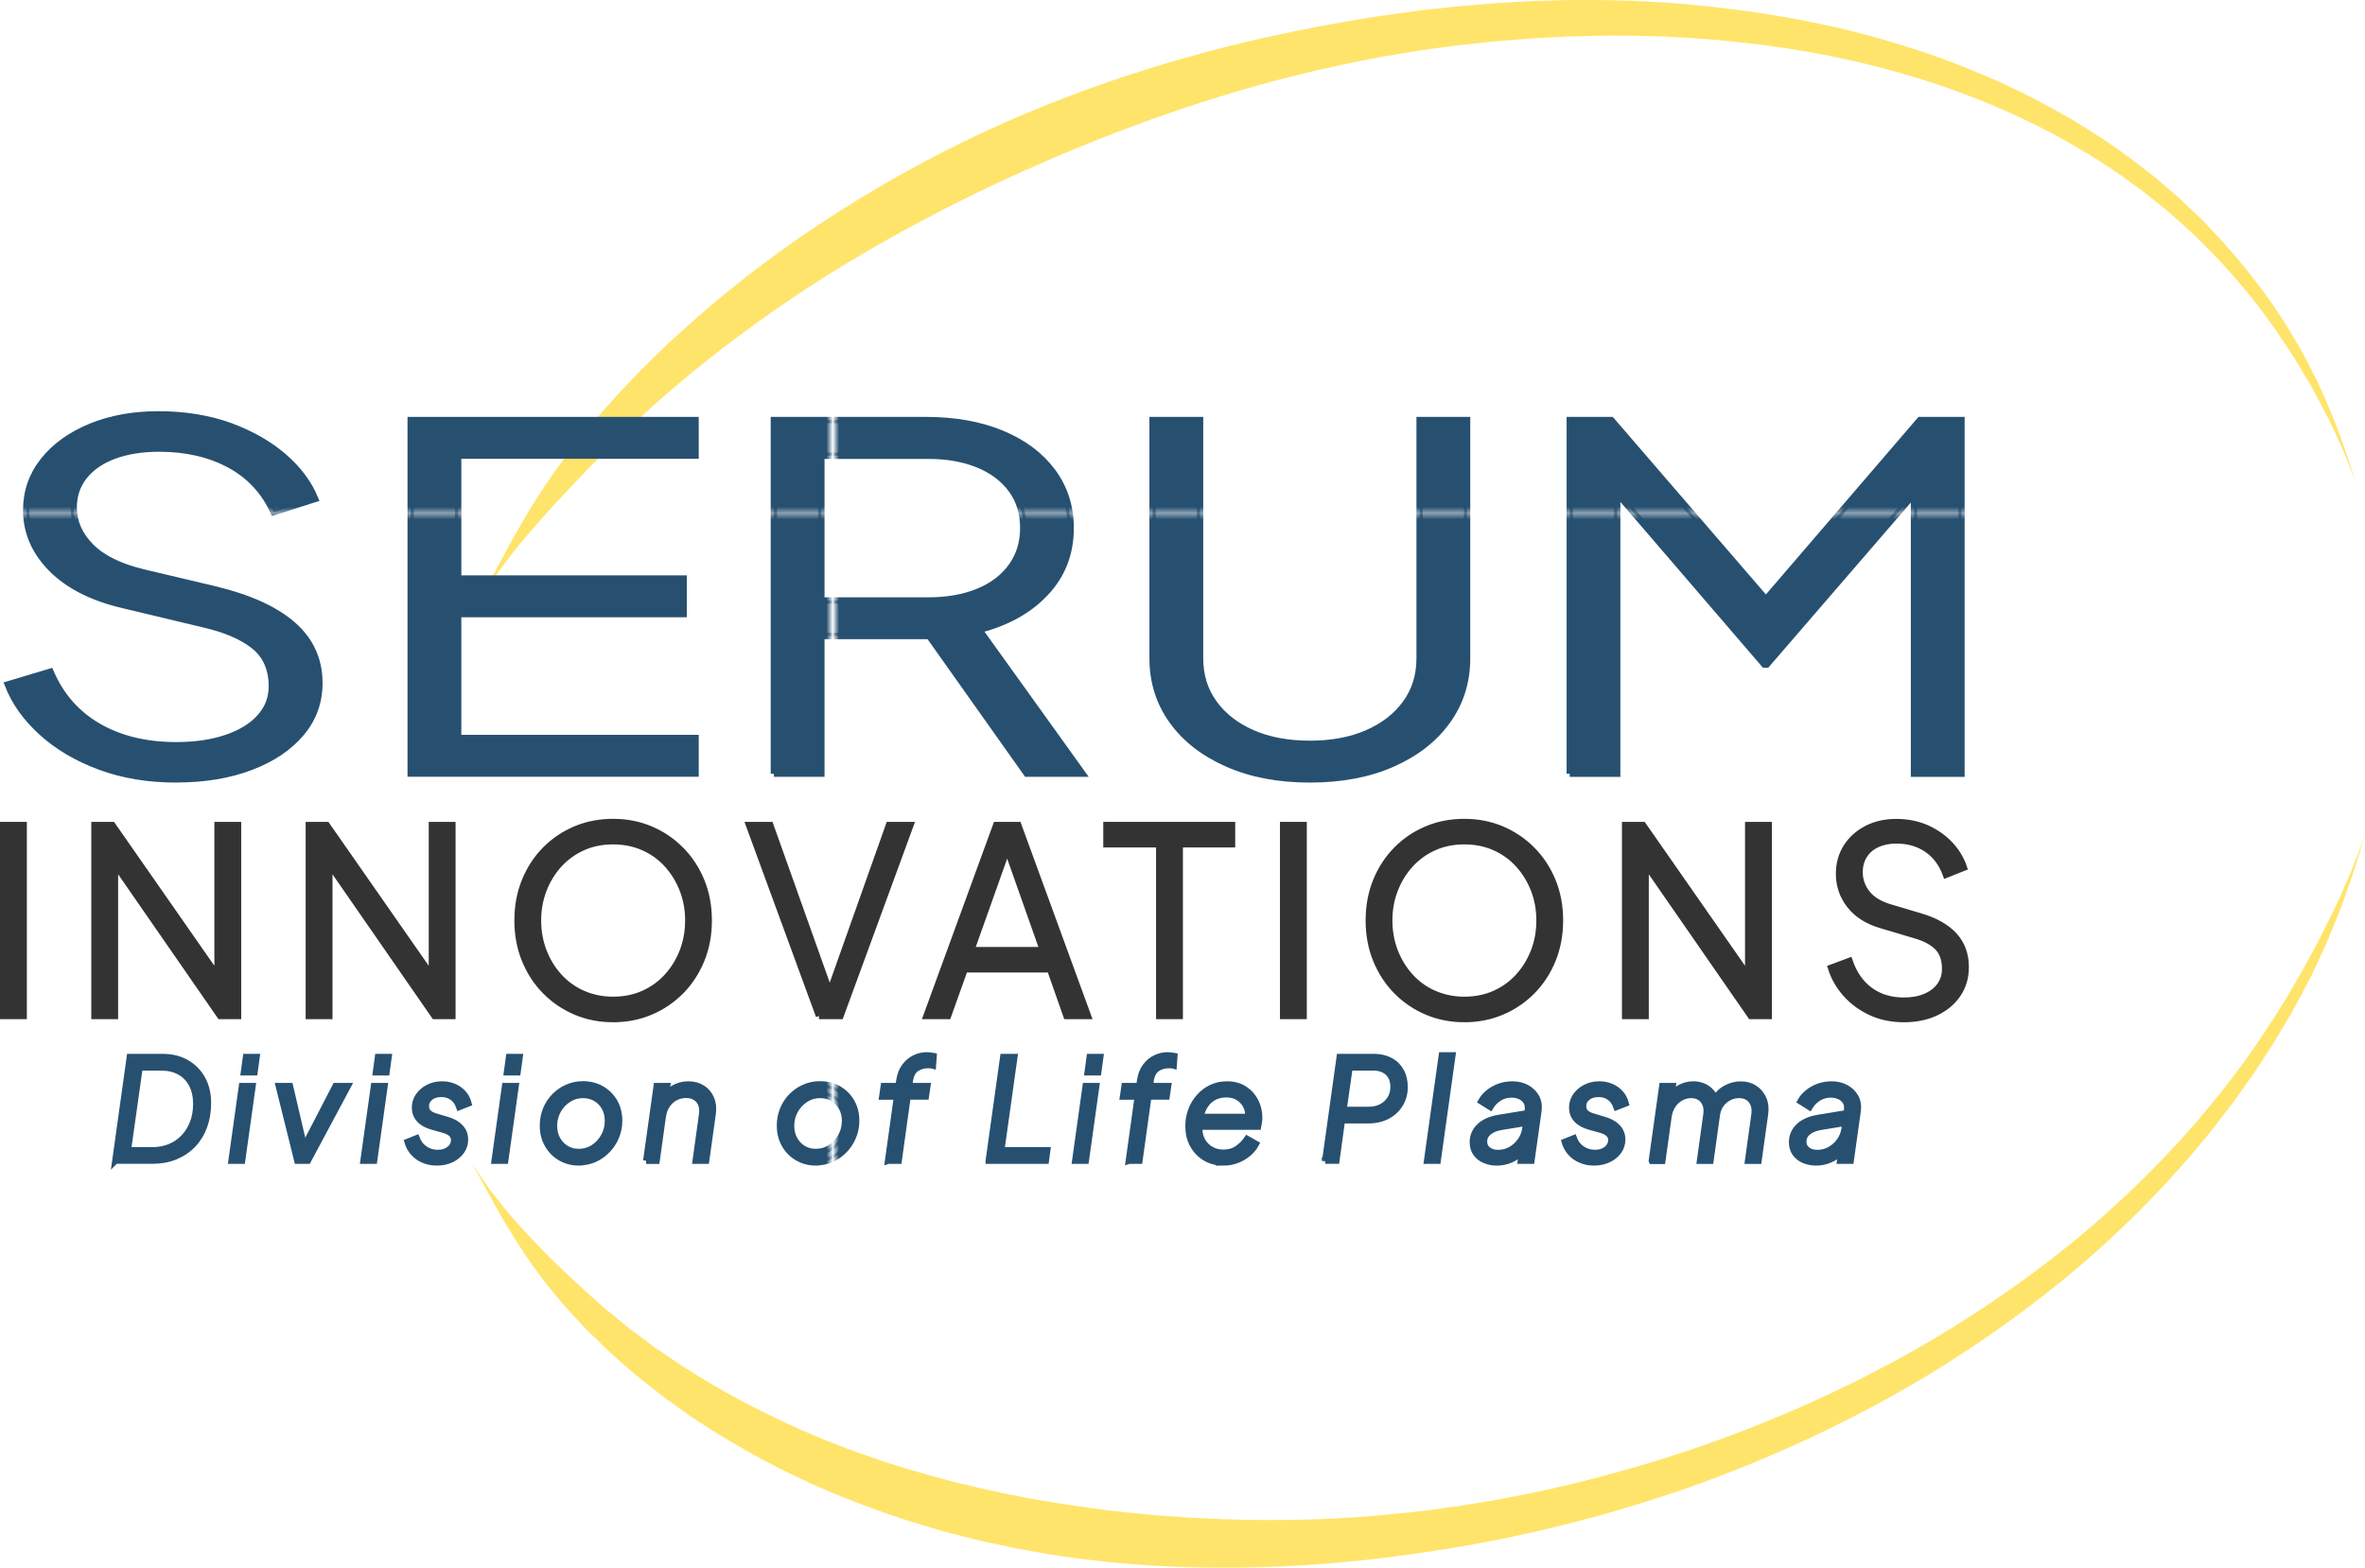
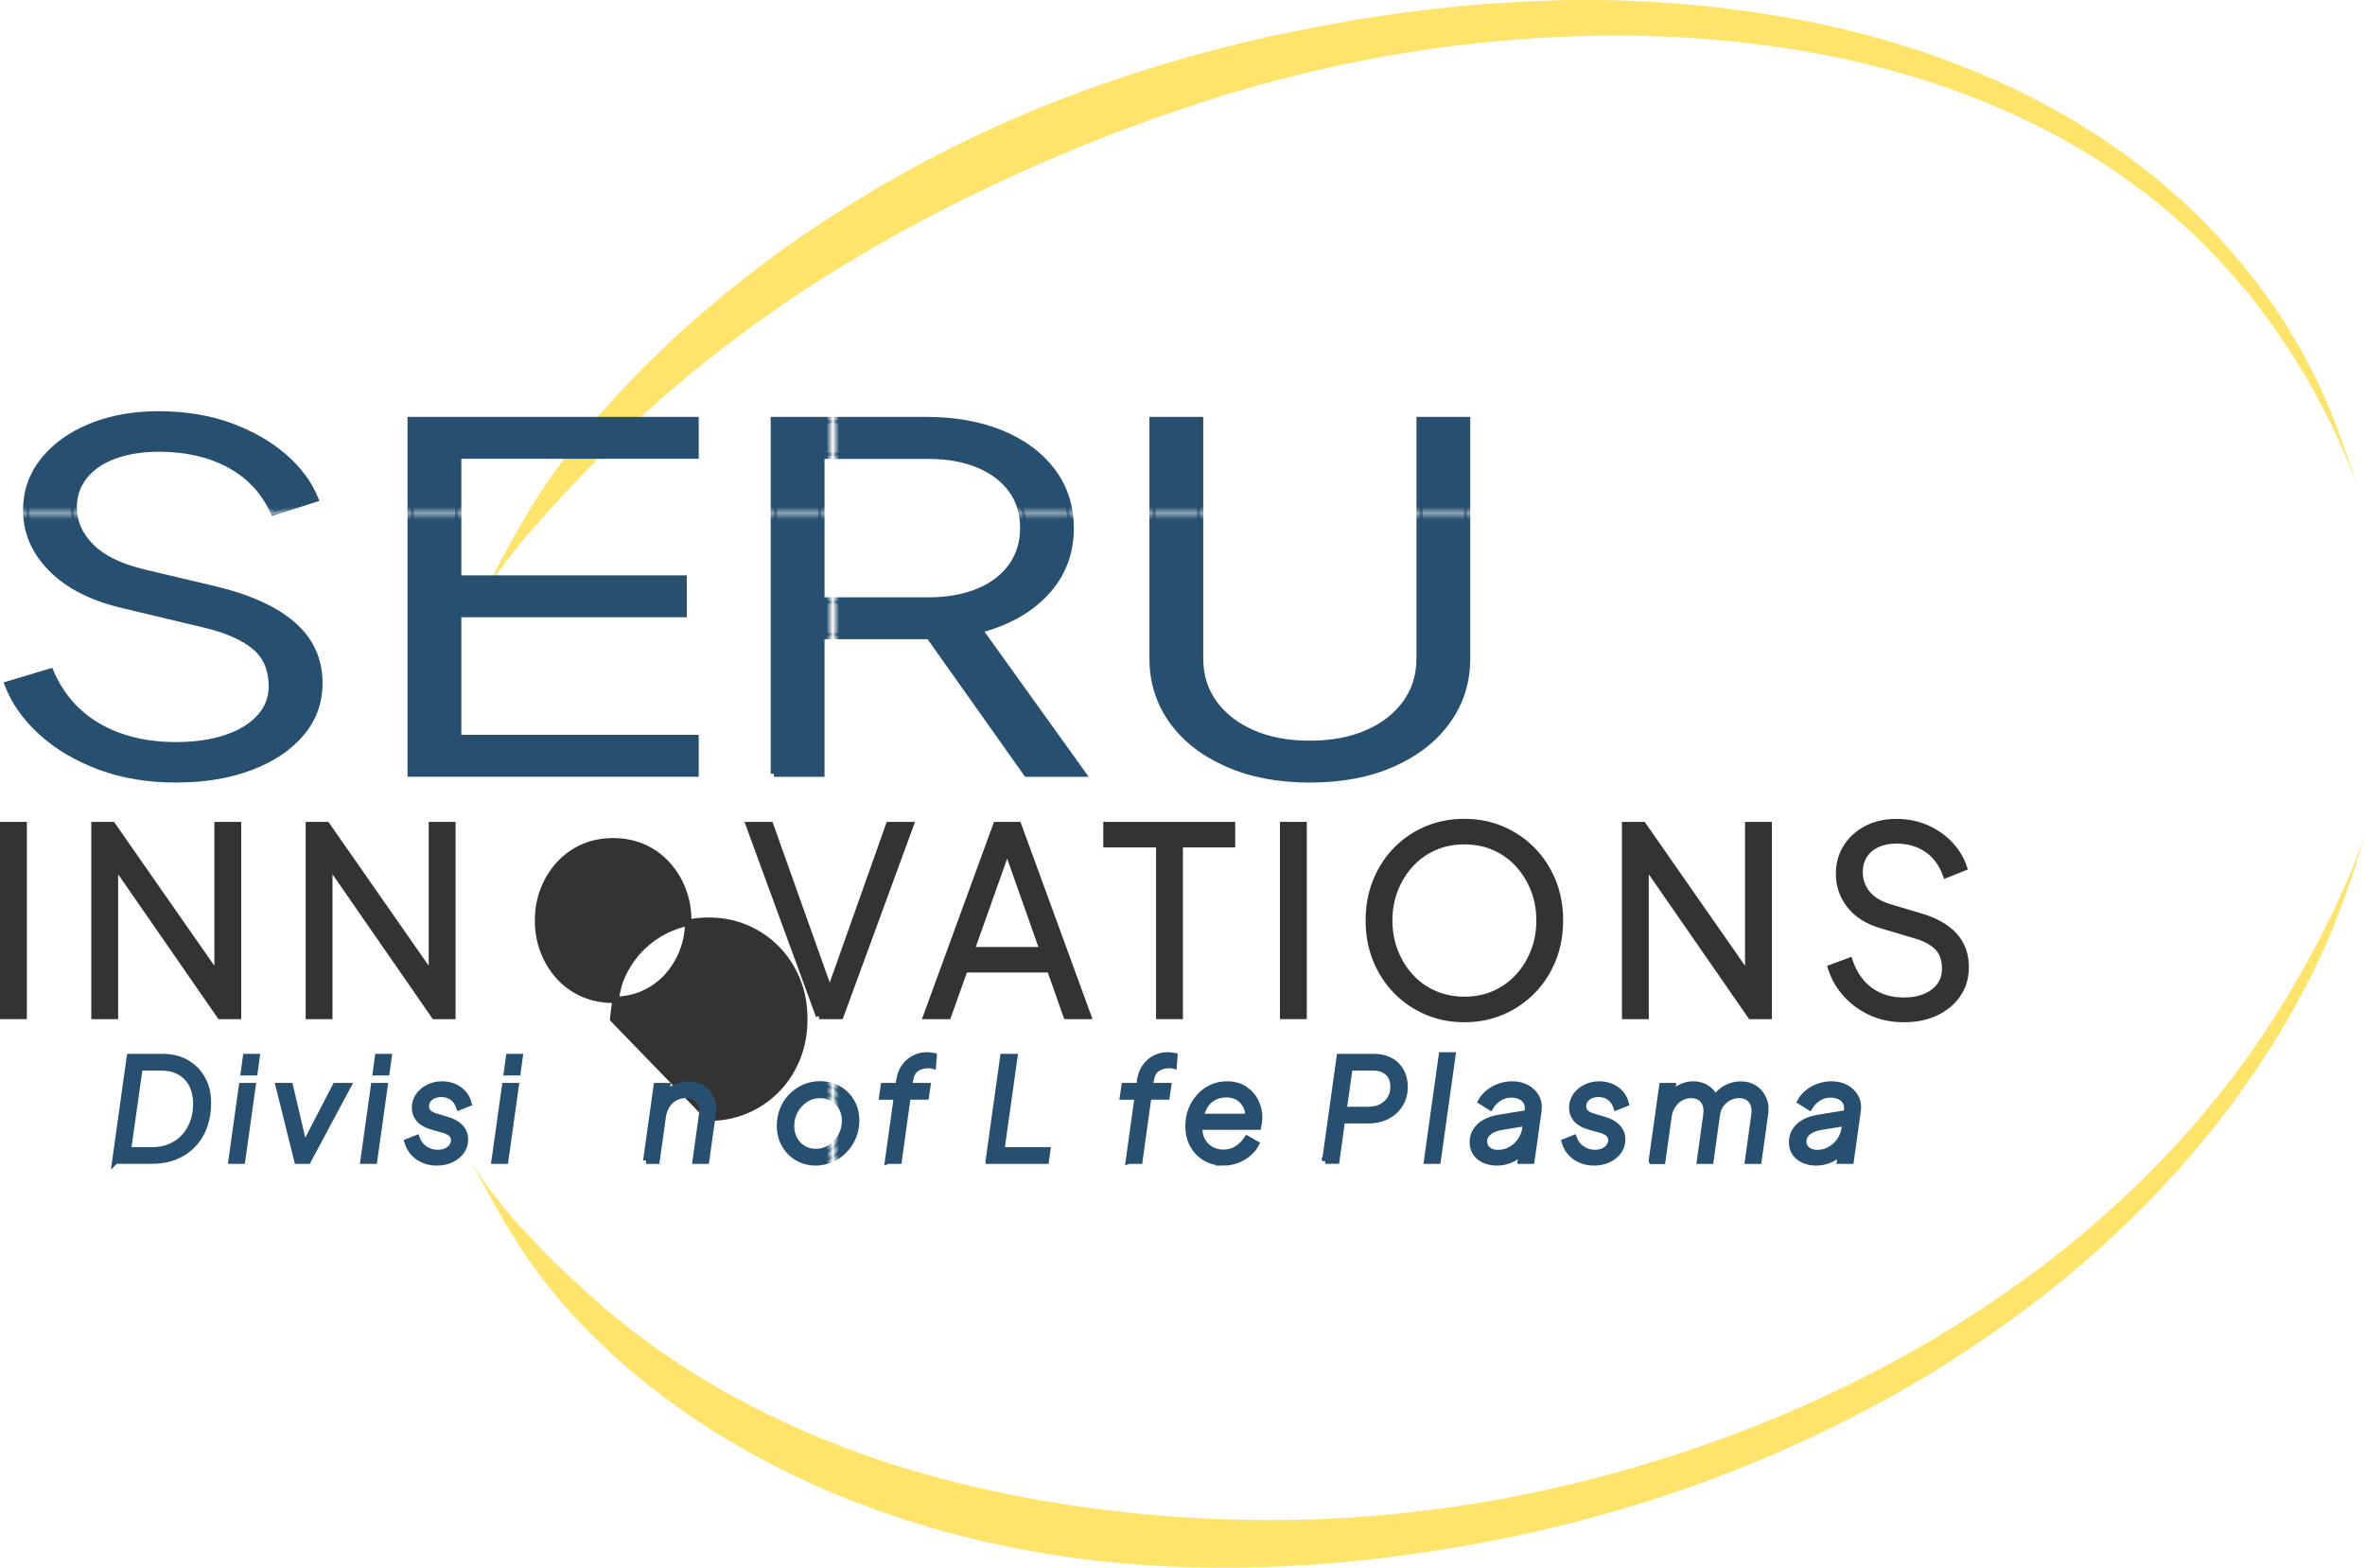
<svg xmlns="http://www.w3.org/2000/svg" id="uuid-4f512151-bb4a-43c1-b37a-9da85d10eaa8" viewBox="0 0 373.57 247.69">
  <defs>
    <pattern id="uuid-4b0f59cd-9a81-44f6-aaf6-b93afbc407af" x="0" y="0" width="187.01" height="167.53" patternTransform="translate(-431.96 -254.42)" patternUnits="userSpaceOnUse" viewBox="0 0 187.01 167.53">
      <rect x="0" width="187.01" height="167.53" style="fill:none;" />
      <rect x="0" width="187.01" height="167.53" style="fill:#275070;" />
    </pattern>
  </defs>
  <g id="uuid-9ee05150-15c5-4f48-8821-f4a5ee86b916">
    <path d="M.5,160.53v-30.17h3.24v30.17H.5Z" style="fill:#333; stroke:#333;" />
    <path d="M14.92,160.53v-30.17h2.83l17.7,25.39h-1.09v-25.39h3.24v30.17h-2.83l-17.7-25.56h1.09v25.56h-3.24Z" style="fill:#333; stroke:#333;" />
    <path d="M48.78,160.53v-30.17h2.83l17.7,25.39h-1.09v-25.39h3.24v30.17h-2.83l-17.7-25.56h1.09v25.56h-3.24Z" style="fill:#333; stroke:#333;" />
-     <path d="M96.85,161.02c-2.11,0-4.07-.38-5.89-1.15-1.82-.77-3.42-1.85-4.8-3.24-1.38-1.39-2.46-3.04-3.24-4.94-.78-1.9-1.17-3.99-1.17-6.26s.39-4.35,1.17-6.26c.78-1.9,1.86-3.55,3.24-4.94,1.38-1.39,2.98-2.46,4.8-3.22,1.82-.76,3.79-1.13,5.89-1.13s4.07.38,5.89,1.15c1.82.77,3.42,1.85,4.8,3.24,1.38,1.39,2.46,3.03,3.24,4.92.78,1.89,1.17,3.97,1.17,6.24s-.39,4.35-1.17,6.26c-.78,1.9-1.86,3.55-3.24,4.94-1.38,1.39-2.98,2.47-4.8,3.24-1.82.77-3.79,1.15-5.89,1.15ZM96.85,157.98c1.75,0,3.35-.32,4.8-.97s2.69-1.55,3.75-2.71c1.05-1.16,1.87-2.5,2.45-4.01.58-1.51.87-3.13.87-4.86s-.29-3.31-.87-4.82c-.58-1.51-1.4-2.85-2.45-4.01-1.05-1.16-2.3-2.07-3.75-2.71s-3.04-.97-4.8-.97-3.35.32-4.8.97c-1.44.65-2.69,1.55-3.75,2.71-1.05,1.16-1.87,2.5-2.45,4.01-.58,1.51-.87,3.12-.87,4.82s.29,3.35.87,4.86c.58,1.51,1.4,2.85,2.45,4.01,1.05,1.16,2.31,2.07,3.77,2.71s3.05.97,4.78.97Z" style="fill:#333; stroke:#333;" />
+     <path d="M96.85,161.02s.39-4.35,1.17-6.26c.78-1.9,1.86-3.55,3.24-4.94,1.38-1.39,2.98-2.46,4.8-3.22,1.82-.76,3.79-1.13,5.89-1.13s4.07.38,5.89,1.15c1.82.77,3.42,1.85,4.8,3.24,1.38,1.39,2.46,3.03,3.24,4.92.78,1.89,1.17,3.97,1.17,6.24s-.39,4.35-1.17,6.26c-.78,1.9-1.86,3.55-3.24,4.94-1.38,1.39-2.98,2.47-4.8,3.24-1.82.77-3.79,1.15-5.89,1.15ZM96.85,157.98c1.75,0,3.35-.32,4.8-.97s2.69-1.55,3.75-2.71c1.05-1.16,1.87-2.5,2.45-4.01.58-1.51.87-3.13.87-4.86s-.29-3.31-.87-4.82c-.58-1.51-1.4-2.85-2.45-4.01-1.05-1.16-2.3-2.07-3.75-2.71s-3.04-.97-4.8-.97-3.35.32-4.8.97c-1.44.65-2.69,1.55-3.75,2.71-1.05,1.16-1.87,2.5-2.45,4.01-.58,1.51-.87,3.12-.87,4.82s.29,3.35.87,4.86c.58,1.51,1.4,2.85,2.45,4.01,1.05,1.16,2.31,2.07,3.77,2.71s3.05.97,4.78.97Z" style="fill:#333; stroke:#333;" />
    <path d="M129.37,160.53l-11.06-30.17h3.36l9.72,27.3h-.65l9.68-27.3h3.4l-11.06,30.17h-3.4Z" style="fill:#333; stroke:#333;" />
    <path d="M146.34,160.53l11.02-30.17h3.48l11.02,30.17h-3.4l-2.59-7.37h-13.49l-2.63,7.37h-3.4ZM153.43,150.13h11.3l-6.12-17.33h.97l-6.16,17.33Z" style="fill:#333; stroke:#333;" />
    <path d="M183.11,160.53v-27.13h-8.34v-3.04h19.84v3.04h-8.26v27.13h-3.24Z" style="fill:#333; stroke:#333;" />
    <path d="M202.68,160.53v-30.17h3.24v30.17h-3.24Z" style="fill:#333; stroke:#333;" />
    <path d="M231.31,161.02c-2.11,0-4.07-.38-5.89-1.15s-3.42-1.85-4.8-3.24c-1.38-1.39-2.46-3.04-3.24-4.94-.78-1.9-1.17-3.99-1.17-6.26s.39-4.35,1.17-6.26c.78-1.9,1.86-3.55,3.24-4.94,1.38-1.39,2.98-2.46,4.8-3.22,1.82-.76,3.79-1.13,5.89-1.13s4.07.38,5.89,1.15c1.82.77,3.42,1.85,4.8,3.24,1.38,1.39,2.46,3.03,3.24,4.92.78,1.89,1.17,3.97,1.17,6.24s-.39,4.35-1.17,6.26c-.78,1.9-1.86,3.55-3.24,4.94-1.38,1.39-2.98,2.47-4.8,3.24-1.82.77-3.79,1.15-5.89,1.15ZM231.31,157.98c1.75,0,3.35-.32,4.8-.97,1.44-.65,2.69-1.55,3.75-2.71,1.05-1.16,1.87-2.5,2.45-4.01.58-1.51.87-3.13.87-4.86s-.29-3.31-.87-4.82c-.58-1.51-1.4-2.85-2.45-4.01-1.05-1.16-2.3-2.07-3.75-2.71-1.45-.65-3.04-.97-4.8-.97s-3.35.32-4.8.97c-1.45.65-2.69,1.55-3.75,2.71-1.05,1.16-1.87,2.5-2.45,4.01-.58,1.51-.87,3.12-.87,4.82s.29,3.35.87,4.86c.58,1.51,1.4,2.85,2.45,4.01,1.05,1.16,2.31,2.07,3.77,2.71s3.05.97,4.78.97Z" style="fill:#333; stroke:#333;" />
    <path d="M256.7,160.53v-30.17h2.83l17.7,25.39h-1.09v-25.39h3.24v30.17h-2.83l-17.7-25.56h1.09v25.56h-3.24Z" style="fill:#333; stroke:#333;" />
    <path d="M300.72,161.02c-1.92,0-3.66-.36-5.22-1.09-1.57-.73-2.89-1.71-3.97-2.94-1.08-1.23-1.85-2.58-2.31-4.07l2.92-1.09c.7,2.05,1.79,3.61,3.28,4.68,1.48,1.07,3.25,1.6,5.31,1.6,1.3,0,2.44-.21,3.42-.63.99-.42,1.75-1.01,2.29-1.76.54-.76.81-1.63.81-2.63,0-1.48-.41-2.63-1.21-3.44-.81-.81-1.97-1.43-3.48-1.86l-5.43-1.62c-2.13-.62-3.77-1.66-4.92-3.12s-1.72-3.12-1.72-4.98c0-1.59.39-3,1.17-4.23.78-1.23,1.86-2.19,3.22-2.9,1.36-.7,2.91-1.05,4.64-1.05s3.44.33,4.88.99,2.67,1.53,3.67,2.61c1,1.08,1.71,2.28,2.15,3.6l-2.83,1.13c-.65-1.78-1.65-3.13-3.02-4.05-1.36-.92-2.96-1.38-4.8-1.38-1.16,0-2.18.2-3.06.61-.88.4-1.56.99-2.04,1.74-.49.76-.73,1.65-.73,2.67,0,1.24.39,2.36,1.17,3.34.78.99,1.98,1.72,3.6,2.21l4.78,1.42c2.38.7,4.17,1.71,5.39,3.04,1.21,1.32,1.82,2.98,1.82,4.98,0,1.62-.41,3.04-1.24,4.27-.82,1.23-1.97,2.19-3.44,2.9-1.47.7-3.17,1.05-5.08,1.05Z" style="fill:#333; stroke:#333;" />
    <path d="M18.22,183.4l2.29-16.39h5.1c1.5,0,2.78.31,3.86.94,1.08.62,1.91,1.48,2.5,2.56.59,1.09.88,2.34.88,3.76,0,1.33-.2,2.56-.6,3.67-.4,1.11-.99,2.08-1.76,2.89s-1.7,1.44-2.79,1.89-2.32.67-3.68.67h-5.79ZM20.2,181.75h3.87c1.03,0,1.96-.18,2.8-.53.84-.35,1.57-.85,2.19-1.51.62-.65,1.09-1.43,1.43-2.32s.51-1.88.51-2.95c0-1.19-.22-2.21-.67-3.08-.45-.87-1.09-1.53-1.92-2-.84-.47-1.83-.7-2.97-.7h-3.39l-1.85,13.09Z" style="fill:url(#uuid-4b0f59cd-9a81-44f6-aaf6-b93afbc407af); stroke:url(#uuid-4b0f59cd-9a81-44f6-aaf6-b93afbc407af);" />
    <path d="M36.57,183.4l1.65-11.79h1.67l-1.65,11.79h-1.67ZM38.53,169.43l.33-2.42h1.67l-.33,2.42h-1.67Z" style="fill:url(#uuid-4b0f59cd-9a81-44f6-aaf6-b93afbc407af); stroke:url(#uuid-4b0f59cd-9a81-44f6-aaf6-b93afbc407af);" />
    <path d="M46.97,183.4l-2.93-11.79h1.76l2.42,10.34h-.57l5.35-10.34h1.94l-6.31,11.79h-1.65Z" style="fill:url(#uuid-4b0f59cd-9a81-44f6-aaf6-b93afbc407af); stroke:url(#uuid-4b0f59cd-9a81-44f6-aaf6-b93afbc407af);" />
    <path d="M57.42,183.4l1.65-11.79h1.67l-1.65,11.79h-1.67ZM59.38,169.43l.33-2.42h1.67l-.33,2.42h-1.67Z" style="fill:url(#uuid-4b0f59cd-9a81-44f6-aaf6-b93afbc407af); stroke:url(#uuid-4b0f59cd-9a81-44f6-aaf6-b93afbc407af);" />
    <path d="M69,183.67c-.75,0-1.44-.13-2.07-.4-.63-.26-1.17-.64-1.61-1.13-.44-.49-.76-1.06-.95-1.71l1.43-.57c.26.72.69,1.28,1.29,1.69.59.41,1.28.62,2.06.62s1.36-.19,1.85-.58.73-.88.73-1.46c0-.4-.14-.73-.43-1-.29-.27-.73-.49-1.33-.65l-1.65-.46c-.91-.25-1.6-.63-2.07-1.15-.47-.52-.7-1.14-.7-1.86,0-.67.19-1.29.57-1.84.38-.55.89-.99,1.54-1.32.65-.33,1.36-.5,2.13-.5,1.04,0,1.94.27,2.71.81.76.54,1.26,1.27,1.5,2.18l-1.45.57c-.23-.67-.59-1.19-1.08-1.54-.48-.35-1.07-.53-1.76-.53s-1.31.18-1.76.55-.68.83-.68,1.39c0,.4.12.73.36.99.24.26.63.48,1.18.64l1.89.57c.88.26,1.56.66,2.04,1.19.48.53.71,1.16.71,1.89,0,.67-.19,1.28-.58,1.83-.39.54-.92.98-1.59,1.3-.67.32-1.43.48-2.27.48Z" style="fill:url(#uuid-4b0f59cd-9a81-44f6-aaf6-b93afbc407af); stroke:url(#uuid-4b0f59cd-9a81-44f6-aaf6-b93afbc407af);" />
    <path d="M78.13,183.4l1.65-11.79h1.67l-1.65,11.79h-1.67ZM80.08,169.43l.33-2.42h1.67l-.33,2.42h-1.67Z" style="fill:url(#uuid-4b0f59cd-9a81-44f6-aaf6-b93afbc407af); stroke:url(#uuid-4b0f59cd-9a81-44f6-aaf6-b93afbc407af);" />
-     <path d="M91.44,183.67c-1.06,0-2.01-.25-2.87-.74s-1.54-1.18-2.05-2.06c-.51-.88-.76-1.89-.76-3.04,0-.89.16-1.73.48-2.52s.77-1.47,1.35-2.07c.58-.59,1.25-1.06,2.02-1.4.77-.34,1.6-.51,2.48-.51,1.09,0,2.06.25,2.92.74s1.54,1.17,2.04,2.03c.5.87.75,1.86.75,2.99,0,.89-.17,1.74-.5,2.53s-.79,1.49-1.38,2.1c-.59.61-1.26,1.08-2.02,1.42-.76.34-1.58.51-2.46.51ZM91.41,182.02c.86,0,1.65-.23,2.34-.68.7-.45,1.25-1.06,1.66-1.8.41-.75.62-1.56.62-2.44,0-.79-.17-1.5-.51-2.11-.34-.62-.8-1.1-1.4-1.45-.59-.35-1.27-.53-2.01-.53-.85,0-1.62.22-2.32.67-.7.45-1.25,1.04-1.66,1.77s-.62,1.55-.62,2.44c0,.79.17,1.5.51,2.12s.8,1.11,1.39,1.47,1.25.54,2,.54Z" style="fill:url(#uuid-4b0f59cd-9a81-44f6-aaf6-b93afbc407af); stroke:url(#uuid-4b0f59cd-9a81-44f6-aaf6-b93afbc407af);" />
    <path d="M102.08,183.4l1.65-11.79h1.65l-.31,2.29-.37-.13c.38-.76.94-1.36,1.66-1.78.73-.43,1.51-.64,2.36-.64s1.59.2,2.21.59,1.09.95,1.39,1.65c.3.7.38,1.51.25,2.42l-1.03,7.39h-1.65l1.01-7.28c.13-.95-.04-1.71-.51-2.28-.47-.56-1.14-.85-2.02-.85-.62,0-1.18.14-1.71.42s-.95.67-1.3,1.19-.57,1.12-.67,1.83l-.97,6.97h-1.65Z" style="fill:url(#uuid-4b0f59cd-9a81-44f6-aaf6-b93afbc407af); stroke:url(#uuid-4b0f59cd-9a81-44f6-aaf6-b93afbc407af);" />
    <path d="M128.88,183.67c-1.06,0-2.01-.25-2.87-.74s-1.54-1.18-2.05-2.06c-.51-.88-.76-1.89-.76-3.04,0-.89.16-1.73.48-2.52s.77-1.47,1.35-2.07c.58-.59,1.25-1.06,2.02-1.4.77-.34,1.6-.51,2.48-.51,1.09,0,2.06.25,2.92.74s1.54,1.17,2.04,2.03c.5.87.75,1.86.75,2.99,0,.89-.17,1.74-.5,2.53s-.79,1.49-1.38,2.1c-.59.61-1.26,1.08-2.02,1.42-.76.34-1.58.51-2.46.51ZM128.86,182.02c.86,0,1.65-.23,2.34-.68.7-.45,1.25-1.06,1.66-1.8.41-.75.62-1.56.62-2.44,0-.79-.17-1.5-.51-2.11-.34-.62-.8-1.1-1.4-1.45-.59-.35-1.27-.53-2.01-.53-.85,0-1.62.22-2.32.67-.7.45-1.25,1.04-1.66,1.77s-.62,1.55-.62,2.44c0,.79.17,1.5.51,2.12s.8,1.11,1.39,1.47,1.25.54,2,.54Z" style="fill:url(#uuid-4b0f59cd-9a81-44f6-aaf6-b93afbc407af); stroke:url(#uuid-4b0f59cd-9a81-44f6-aaf6-b93afbc407af);" />
    <path d="M140.28,183.4l1.41-10.14h-2.33l.24-1.65h2.33l.13-.88c.13-.89.42-1.64.86-2.22.44-.59.96-1.03,1.57-1.32.61-.29,1.23-.44,1.86-.44.21,0,.41.01.6.03.2.02.37.05.52.08l-.11,1.5c-.1-.03-.24-.05-.41-.06-.17,0-.28-.01-.34-.01-.72,0-1.35.18-1.89.55-.54.37-.88,1.03-1.01,1.98l-.11.79h2.88l-.24,1.65h-2.88l-1.41,10.14h-1.67Z" style="fill:url(#uuid-4b0f59cd-9a81-44f6-aaf6-b93afbc407af); stroke:url(#uuid-4b0f59cd-9a81-44f6-aaf6-b93afbc407af);" />
    <path d="M156.18,183.4l2.29-16.39h1.76l-2.07,14.74h7.26l-.22,1.65h-9.02Z" style="fill:url(#uuid-4b0f59cd-9a81-44f6-aaf6-b93afbc407af); stroke:url(#uuid-4b0f59cd-9a81-44f6-aaf6-b93afbc407af);" />
-     <path d="M169.84,183.4l1.65-11.79h1.67l-1.65,11.79h-1.67ZM171.8,169.43l.33-2.42h1.67l-.33,2.42h-1.67Z" style="fill:url(#uuid-4b0f59cd-9a81-44f6-aaf6-b93afbc407af); stroke:url(#uuid-4b0f59cd-9a81-44f6-aaf6-b93afbc407af);" />
    <path d="M178.31,183.4l1.41-10.14h-2.33l.24-1.65h2.33l.13-.88c.13-.89.42-1.64.86-2.22.44-.59.96-1.03,1.57-1.32.61-.29,1.23-.44,1.86-.44.21,0,.41.01.6.03.2.02.37.05.52.08l-.11,1.5c-.1-.03-.24-.05-.41-.06-.17,0-.28-.01-.34-.01-.72,0-1.35.18-1.89.55-.54.37-.88,1.03-1.01,1.98l-.11.79h2.88l-.24,1.65h-2.88l-1.41,10.14h-1.67Z" style="fill:url(#uuid-4b0f59cd-9a81-44f6-aaf6-b93afbc407af); stroke:url(#uuid-4b0f59cd-9a81-44f6-aaf6-b93afbc407af);" />
    <path d="M193.21,183.67c-1.06,0-2-.25-2.82-.74-.82-.49-1.47-1.17-1.95-2.03s-.71-1.86-.71-2.97c0-.89.15-1.74.45-2.53.3-.79.73-1.49,1.28-2.1.55-.61,1.19-1.09,1.92-1.43.73-.34,1.54-.52,2.42-.52,1.09,0,2.01.25,2.77.75.76.5,1.34,1.15,1.74,1.95.4.8.59,1.65.59,2.54,0,.23-.02.49-.07.77s-.08.5-.11.66h-9.97l.11-1.54h9.02l-.84.64c.21-.78.18-1.48-.08-2.12-.26-.64-.67-1.15-1.23-1.53s-1.22-.57-1.97-.57c-.94,0-1.73.23-2.38.68-.65.45-1.13,1.09-1.46,1.9-.33.81-.49,1.76-.49,2.83,0,.78.18,1.46.53,2.04s.81,1.02,1.39,1.33c.57.31,1.2.46,1.87.46.87,0,1.61-.21,2.23-.63s1.14-.94,1.55-1.55l1.39.79c-.28.53-.67,1.02-1.19,1.46-.51.45-1.11.8-1.79,1.07-.68.26-1.42.4-2.21.4Z" style="fill:url(#uuid-4b0f59cd-9a81-44f6-aaf6-b93afbc407af); stroke:url(#uuid-4b0f59cd-9a81-44f6-aaf6-b93afbc407af);" />
    <path d="M209.33,183.4l2.29-16.39h5.37c1,0,1.86.2,2.6.59s1.3.95,1.69,1.66c.4.71.59,1.55.59,2.52s-.24,1.89-.73,2.68c-.48.79-1.15,1.42-2.01,1.87-.86.45-1.87.68-3.02.68h-4.14l-.88,6.38h-1.76ZM212.21,175.37h3.98c.78,0,1.46-.16,2.05-.47.59-.32,1.04-.74,1.38-1.29.33-.54.5-1.17.5-1.87,0-.97-.29-1.72-.87-2.27-.58-.54-1.36-.81-2.34-.81h-3.74l-.95,6.71Z" style="fill:url(#uuid-4b0f59cd-9a81-44f6-aaf6-b93afbc407af); stroke:url(#uuid-4b0f59cd-9a81-44f6-aaf6-b93afbc407af);" />
    <path d="M225.42,183.4l2.33-16.65h1.67l-2.33,16.65h-1.67Z" style="fill:url(#uuid-4b0f59cd-9a81-44f6-aaf6-b93afbc407af); stroke:url(#uuid-4b0f59cd-9a81-44f6-aaf6-b93afbc407af);" />
    <path d="M236.41,183.67c-.65,0-1.25-.12-1.83-.35-.57-.23-1.04-.59-1.4-1.07s-.54-1.07-.54-1.79c0-.66.17-1.25.5-1.78s.8-.97,1.42-1.32c.62-.35,1.36-.59,2.22-.73l4.73-.77-.15,1.5-4.27.7c-.84.15-1.49.42-1.97.83s-.71.9-.71,1.48c0,.54.2.98.61,1.31s.94.5,1.62.5c.73,0,1.41-.18,2.02-.53.62-.35,1.13-.83,1.54-1.42.41-.59.66-1.25.75-1.97l.37-2.75c.09-.59.01-1.07-.22-1.45-.24-.38-.56-.66-.98-.85-.42-.18-.87-.28-1.35-.28-.75,0-1.41.19-1.99.56s-1.04.85-1.38,1.42l-1.43-.9c.28-.5.66-.95,1.15-1.35.49-.4,1.06-.72,1.71-.96.65-.23,1.33-.35,2.05-.35.85,0,1.61.18,2.27.54.66.36,1.16.85,1.51,1.48.34.63.46,1.36.34,2.2l-1.1,7.83h-1.67l.33-2.35.29.29c-.26.45-.62.86-1.08,1.21-.46.35-.97.63-1.54.82-.57.2-1.17.3-1.8.3Z" style="fill:url(#uuid-4b0f59cd-9a81-44f6-aaf6-b93afbc407af); stroke:url(#uuid-4b0f59cd-9a81-44f6-aaf6-b93afbc407af);" />
    <path d="M251.79,183.67c-.75,0-1.44-.13-2.07-.4-.63-.26-1.17-.64-1.61-1.13-.44-.49-.76-1.06-.95-1.71l1.43-.57c.26.72.69,1.28,1.29,1.69.59.41,1.28.62,2.06.62s1.36-.19,1.85-.58c.48-.39.73-.88.73-1.46,0-.4-.14-.73-.43-1s-.73-.49-1.33-.65l-1.65-.46c-.91-.25-1.6-.63-2.07-1.15s-.7-1.14-.7-1.86c0-.67.19-1.29.57-1.84.38-.55.89-.99,1.54-1.32s1.36-.5,2.13-.5c1.04,0,1.94.27,2.71.81.76.54,1.26,1.27,1.5,2.18l-1.45.57c-.23-.67-.59-1.19-1.08-1.54-.48-.35-1.07-.53-1.76-.53s-1.31.18-1.76.55c-.46.37-.68.83-.68,1.39,0,.4.12.73.36.99.24.26.63.48,1.18.64l1.89.57c.88.26,1.56.66,2.04,1.19.48.53.71,1.16.71,1.89,0,.67-.19,1.28-.58,1.83-.39.54-.92.98-1.6,1.3-.67.32-1.43.48-2.27.48Z" style="fill:url(#uuid-4b0f59cd-9a81-44f6-aaf6-b93afbc407af); stroke:url(#uuid-4b0f59cd-9a81-44f6-aaf6-b93afbc407af);" />
    <path d="M260.92,183.4l1.65-11.79h1.65l-.29,2.18-.2-.33c.41-.67.95-1.2,1.61-1.56s1.36-.55,2.11-.55c.92,0,1.72.26,2.38.77.66.51,1.08,1.2,1.28,2.07l-.44-.02c.4-.94.99-1.64,1.79-2.11.8-.47,1.63-.7,2.5-.7s1.54.2,2.16.59,1.08.95,1.4,1.65.41,1.51.28,2.42l-1.03,7.39h-1.65l1.01-7.28c.09-.65.04-1.2-.14-1.66s-.47-.82-.86-1.08c-.39-.26-.86-.38-1.42-.38s-1.07.12-1.57.37c-.51.25-.94.61-1.29,1.08-.35.47-.57,1.03-.66,1.69l-1.01,7.26h-1.65l1.01-7.28c.09-.65.04-1.2-.14-1.66s-.47-.82-.86-1.08c-.39-.26-.86-.38-1.42-.38s-1.11.14-1.62.42-.93.67-1.28,1.19-.57,1.12-.67,1.83l-.97,6.97h-1.65Z" style="fill:url(#uuid-4b0f59cd-9a81-44f6-aaf6-b93afbc407af); stroke:url(#uuid-4b0f59cd-9a81-44f6-aaf6-b93afbc407af);" />
    <path d="M286.84,183.67c-.65,0-1.25-.12-1.83-.35-.57-.23-1.04-.59-1.4-1.07s-.54-1.07-.54-1.79c0-.66.17-1.25.5-1.78s.8-.97,1.42-1.32c.62-.35,1.36-.59,2.22-.73l4.73-.77-.15,1.5-4.27.7c-.84.15-1.49.42-1.97.83s-.71.9-.71,1.48c0,.54.2.98.61,1.31s.94.5,1.62.5c.73,0,1.41-.18,2.02-.53.62-.35,1.13-.83,1.54-1.42.41-.59.66-1.25.75-1.97l.37-2.75c.09-.59.01-1.07-.22-1.45-.24-.38-.56-.66-.98-.85-.42-.18-.87-.28-1.35-.28-.75,0-1.41.19-1.99.56s-1.04.85-1.38,1.42l-1.43-.9c.28-.5.66-.95,1.15-1.35.49-.4,1.06-.72,1.71-.96.65-.23,1.33-.35,2.05-.35.85,0,1.61.18,2.27.54.66.36,1.16.85,1.51,1.48.34.63.46,1.36.34,2.2l-1.1,7.83h-1.67l.33-2.35.29.29c-.26.45-.62.86-1.08,1.21-.46.35-.97.63-1.54.82-.57.2-1.17.3-1.8.3Z" style="fill:url(#uuid-4b0f59cd-9a81-44f6-aaf6-b93afbc407af); stroke:url(#uuid-4b0f59cd-9a81-44f6-aaf6-b93afbc407af);" />
    <path d="M75.78,94.78c2.66-4.25,5.22-7.61,8.15-10.95,2.87-3.39,6.1-6.77,10.2-11.03,1.14-1.13,2.79-2.88,4.97-4.91,1.07-1.04,2.26-2.16,3.57-3.31.65-.58,1.31-1.17,1.98-1.77.71-.66,1.48-1.27,2.24-1.92.76-.64,1.53-1.29,2.31-1.95.8-.64,1.61-1.29,2.42-1.94,6.55-5.2,13.99-10.49,22.03-15.33,8.02-4.86,16.56-9.37,25.12-13.33,8.57-3.95,17.13-7.4,25.19-10.21,8.06-2.82,15.61-4.99,22.1-6.55,6.48-1.56,11.88-2.59,15.65-3.18,3.77-.63,5.91-.88,5.91-.88,0,0,.53-.07,1.54-.2,1.01-.14,2.49-.33,4.39-.51.95-.1,2-.21,3.15-.33,1.15-.09,2.4-.19,3.74-.29,1.34-.12,2.76-.21,4.28-.27,1.51-.06,3.1-.19,4.77-.2,6.67-.21,14.53-.09,23.04.72,8.5.82,17.67,2.29,26.77,4.86,9.12,2.49,18.15,6.11,26.4,10.61,1.02.59,2.03,1.18,3.03,1.77l1.5.88,1.46.94c.97.63,1.94,1.24,2.88,1.89.93.67,1.85,1.33,2.76,1.99.93.64,1.8,1.35,2.66,2.04.86.7,1.74,1.37,2.57,2.08.82.73,1.63,1.44,2.43,2.16.4.36.8.71,1.19,1.07.34.34.68.67,1.02,1,5.62,5.45,9.55,10.59,11.4,13.21.91,1.18,1.64,2.38,2.39,3.49.74,1.12,1.47,2.17,2.08,3.25.63,1.06,1.24,2.07,1.84,3.06.57,1,1.08,2,1.61,2.98,2.12,3.9,3.8,7.76,5.59,12.44-1.55-4.76-2.89-8.77-4.71-12.86-.46-1.02-.89-2.07-1.4-3.13-.53-1.04-1.08-2.11-1.65-3.22-.55-1.13-1.22-2.24-1.92-3.41-.71-1.17-1.4-2.43-2.27-3.66-1.78-2.75-5.59-8.14-11.17-13.93-.33-.35-.67-.71-1.01-1.07-.39-.38-.79-.76-1.19-1.14-.8-.76-1.61-1.53-2.42-2.3-.83-.75-1.71-1.47-2.57-2.22-.87-.75-1.74-1.5-2.67-2.19-.92-.71-1.84-1.42-2.78-2.14-.95-.7-1.93-1.36-2.9-2.04l-1.47-1.02-1.52-.96c-1.02-.64-2.04-1.28-3.07-1.92-4.2-2.42-8.56-4.72-13.08-6.67-4.52-1.94-9.14-3.71-13.81-5.11-9.31-2.94-18.71-4.71-27.44-5.78C264.35.26,256.26-.04,249.4,0c-1.72-.03-3.35.07-4.91.1-1.56.03-3.03.09-4.4.18-1.38.08-2.66.15-3.85.22-1.18.1-2.27.19-3.25.27-1.96.15-3.49.3-4.52.43-1.04.11-1.59.17-1.59.17,0,0-2.2.21-6.09.76-3.89.52-9.47,1.41-16.2,2.79-13.44,2.71-31.52,7.69-49.25,15.98-8.87,4.11-17.59,9.05-25.71,14.4-8.13,5.33-15.55,11.22-21.96,17.03-.8.73-1.6,1.44-2.36,2.17-.76.74-1.5,1.47-2.24,2.18-.73.73-1.48,1.41-2.16,2.14-.64.67-1.27,1.33-1.89,1.98-1.26,1.29-2.38,2.55-3.39,3.71-2.06,2.27-3.59,4.23-4.63,5.5-3.76,4.78-6.38,8.79-8.61,12.7-2.31,3.87-4.17,7.68-6.59,12.06Z" style="fill:#ffe46b;" />
    <path d="M74.34,183.4c2.44,4.37,4.33,8.17,6.77,11.97,2.37,3.84,5.14,7.77,9.27,12.29.56.61,1.27,1.37,2.1,2.26.87.85,1.87,1.82,2.98,2.9,1.09,1.1,2.41,2.16,3.76,3.38.32.28.65.57.97.85.39.33.8.64,1.2.97.81.64,1.64,1.3,2.47,1.96,1.69,1.31,3.49,2.56,5.32,3.86,7.45,5.01,16.12,9.7,25.53,13.33,1.18.45,2.36.9,3.54,1.35,1.2.41,2.4.82,3.61,1.23,2.4.86,4.88,1.5,7.32,2.25l3.72.95,1.86.47,1.87.41c1.25.27,2.49.54,3.74.8,1.25.22,2.5.45,3.74.67,19.98,3.48,39.39,2.62,53.41.97,7.03-.84,12.77-1.77,16.74-2.55,1.99-.37,3.54-.67,4.59-.91,1.05-.23,1.61-.35,1.61-.35,0,0,2.24-.44,6.16-1.43,3.93-.95,9.54-2.48,16.24-4.68,13.39-4.38,31.13-11.91,47.84-22.97,8.33-5.53,16.47-11.77,23.67-18.62.9-.86,1.79-1.71,2.68-2.56.89-.85,1.72-1.75,2.58-2.62,1.73-1.72,3.33-3.53,4.92-5.3,1.61-1.75,3.05-3.61,4.54-5.36.72-.9,1.4-1.81,2.09-2.7.34-.45.69-.89,1.03-1.33l.51-.66c.17-.21.35-.49.39-.54,1.15-1.63,2.25-3.2,3.28-4.66.97-1.5,1.88-2.9,2.71-4.18,1.58-2.61,2.83-4.72,3.61-6.15.71-1.33,1.37-2.6,2.01-3.8.65-1.2,1.15-2.4,1.69-3.52,1.09-2.25,1.93-4.39,2.76-6.47.88-2.06,1.51-4.14,2.28-6.24.74-2.11,1.35-4.34,2.13-6.72-.9,2.34-1.66,4.52-2.55,6.56-.92,2.03-1.71,4.05-2.74,6.02-.98,1.99-1.97,4.04-3.18,6.2-1.14,2.19-2.51,4.47-4.01,7.05-1.7,2.74-5.08,8.26-9.97,14.42-.04.05-.23.31-.4.51l-.52.63c-.35.42-.7.85-1.05,1.28-.71.85-1.42,1.71-2.14,2.58-1.52,1.67-2.99,3.44-4.63,5.11-1.62,1.68-3.24,3.4-4.99,5.03-.87.82-1.71,1.68-2.61,2.49-.9.81-1.8,1.62-2.7,2.43-7.25,6.48-15.4,12.34-23.69,17.51-16.64,10.31-34.11,17.22-47.25,21.19-6.58,2-12.06,3.38-15.9,4.22-3.83.88-6.02,1.26-6.02,1.26,0,0-.54.1-1.57.3-1.02.21-2.54.47-4.48.78-3.87.68-9.47,1.42-16.3,2-13.65,1.16-32.32.99-51.36-2.27-4.77-.75-9.53-1.83-14.27-2.95-4.7-1.24-9.4-2.53-13.9-4.15-9.07-3.09-17.5-7.11-24.89-11.4-1.81-1.12-3.61-2.19-5.31-3.32-.84-.57-1.67-1.14-2.49-1.69-.41-.28-.82-.55-1.22-.83-.33-.25-.66-.49-.99-.74-1.37-1.06-2.73-1.96-3.85-2.93-1.15-.94-2.19-1.78-3.09-2.52-.87-.78-1.61-1.44-2.21-1.97-4.38-3.94-7.71-7.19-10.67-10.48-.74-.83-1.5-1.62-2.2-2.46-.69-.85-1.37-1.71-2.07-2.58-.34-.44-.69-.88-1.04-1.33-.32-.47-.65-.94-.98-1.42-.66-.97-1.32-1.97-1.99-3.03Z" style="fill:#ffe46b;" />
    <path d="M27.84,123.15c-4.44,0-8.47-.67-12.09-2.02-3.63-1.35-6.69-3.16-9.19-5.44-2.5-2.27-4.28-4.79-5.34-7.54l6.75-2.02c1.62,3.8,4.16,6.69,7.59,8.66,3.44,1.98,7.53,2.96,12.28,2.96,3,0,5.64-.39,7.92-1.16,2.28-.77,4.05-1.86,5.3-3.26,1.25-1.4,1.88-3.02,1.88-4.88,0-2.75-.94-4.88-2.81-6.38s-4.56-2.65-8.06-3.45l-12.56-3c-4.94-1.15-8.73-3.08-11.39-5.77-2.66-2.7-3.98-5.77-3.98-9.23,0-2.95.91-5.56,2.72-7.84,1.81-2.27,4.3-4.06,7.45-5.36,3.16-1.3,6.73-1.95,10.73-1.95s7.95.61,11.3,1.84c3.34,1.23,6.17,2.84,8.48,4.84,2.31,2,3.97,4.23,4.97,6.68l-6.56,2.1c-1.5-3.3-3.83-5.8-6.98-7.5-3.16-1.7-6.86-2.55-11.11-2.55-2.69,0-5.05.38-7.08,1.12-2.03.75-3.61,1.83-4.73,3.23-1.12,1.4-1.69,3.05-1.69,4.95,0,2.3.91,4.36,2.72,6.19,1.81,1.83,4.59,3.19,8.34,4.09l11.06,2.62c5.5,1.3,9.66,3.18,12.47,5.62,2.81,2.45,4.22,5.53,4.22,9.22,0,3-.95,5.64-2.86,7.91-1.91,2.28-4.56,4.06-7.97,5.36-3.41,1.3-7.33,1.95-11.77,1.95Z" style="fill:url(#uuid-4b0f59cd-9a81-44f6-aaf6-b93afbc407af); stroke:url(#uuid-4b0f59cd-9a81-44f6-aaf6-b93afbc407af);" />
    <path d="M64.87,122.25v-55.88h45v5.62h-37.5v19.42h35.62v5.62h-35.62v19.58h37.5v5.62h-45Z" style="fill:url(#uuid-4b0f59cd-9a81-44f6-aaf6-b93afbc407af); stroke:url(#uuid-4b0f59cd-9a81-44f6-aaf6-b93afbc407af);" />
    <path d="M122.24,122.25v-55.88h24c4.56,0,8.56.71,12,2.14,3.44,1.42,6.11,3.43,8.02,6,1.91,2.58,2.86,5.56,2.86,8.96,0,3.95-1.3,7.33-3.89,10.12-2.59,2.8-6.11,4.78-10.55,5.92l16.31,22.73h-8.81l-17.06-24.08,5.06,2.33h-20.44v21.75h-7.5ZM129.74,94.88h16.88c3,0,5.62-.46,7.88-1.39,2.25-.92,4-2.25,5.25-3.97,1.25-1.73,1.88-3.76,1.88-6.11s-.63-4.37-1.88-6.07c-1.25-1.7-3-3.01-5.25-3.94-2.25-.92-4.88-1.39-7.88-1.39h-16.88v22.88Z" style="fill:url(#uuid-4b0f59cd-9a81-44f6-aaf6-b93afbc407af); stroke:url(#uuid-4b0f59cd-9a81-44f6-aaf6-b93afbc407af);" />
    <path d="M206.9,123.15c-4.94,0-9.28-.82-13.03-2.48-3.75-1.65-6.66-3.91-8.72-6.79-2.06-2.88-3.09-6.16-3.09-9.86v-37.65h7.5v37.65c0,2.7.73,5.06,2.2,7.09,1.47,2.03,3.5,3.6,6.09,4.73s5.61,1.69,9.05,1.69,6.45-.56,9.05-1.69,4.62-2.7,6.09-4.73c1.47-2.02,2.2-4.39,2.2-7.09v-37.65h7.5v37.65c0,3.7-1.03,6.99-3.09,9.86-2.06,2.88-4.95,5.14-8.67,6.79-3.72,1.65-8.08,2.48-13.08,2.48Z" style="fill:url(#uuid-4b0f59cd-9a81-44f6-aaf6-b93afbc407af); stroke:url(#uuid-4b0f59cd-9a81-44f6-aaf6-b93afbc407af);" />
-     <path d="M247.96,122.25v-55.88h6.56l26.25,30.45h-3.66l26.16-30.45h6.56v55.88h-7.5v-47.77l2.44.75-25.69,29.77h-.38l-25.59-29.77,2.34-.75v47.77h-7.5Z" style="fill:url(#uuid-4b0f59cd-9a81-44f6-aaf6-b93afbc407af); stroke:url(#uuid-4b0f59cd-9a81-44f6-aaf6-b93afbc407af);" />
  </g>
</svg>